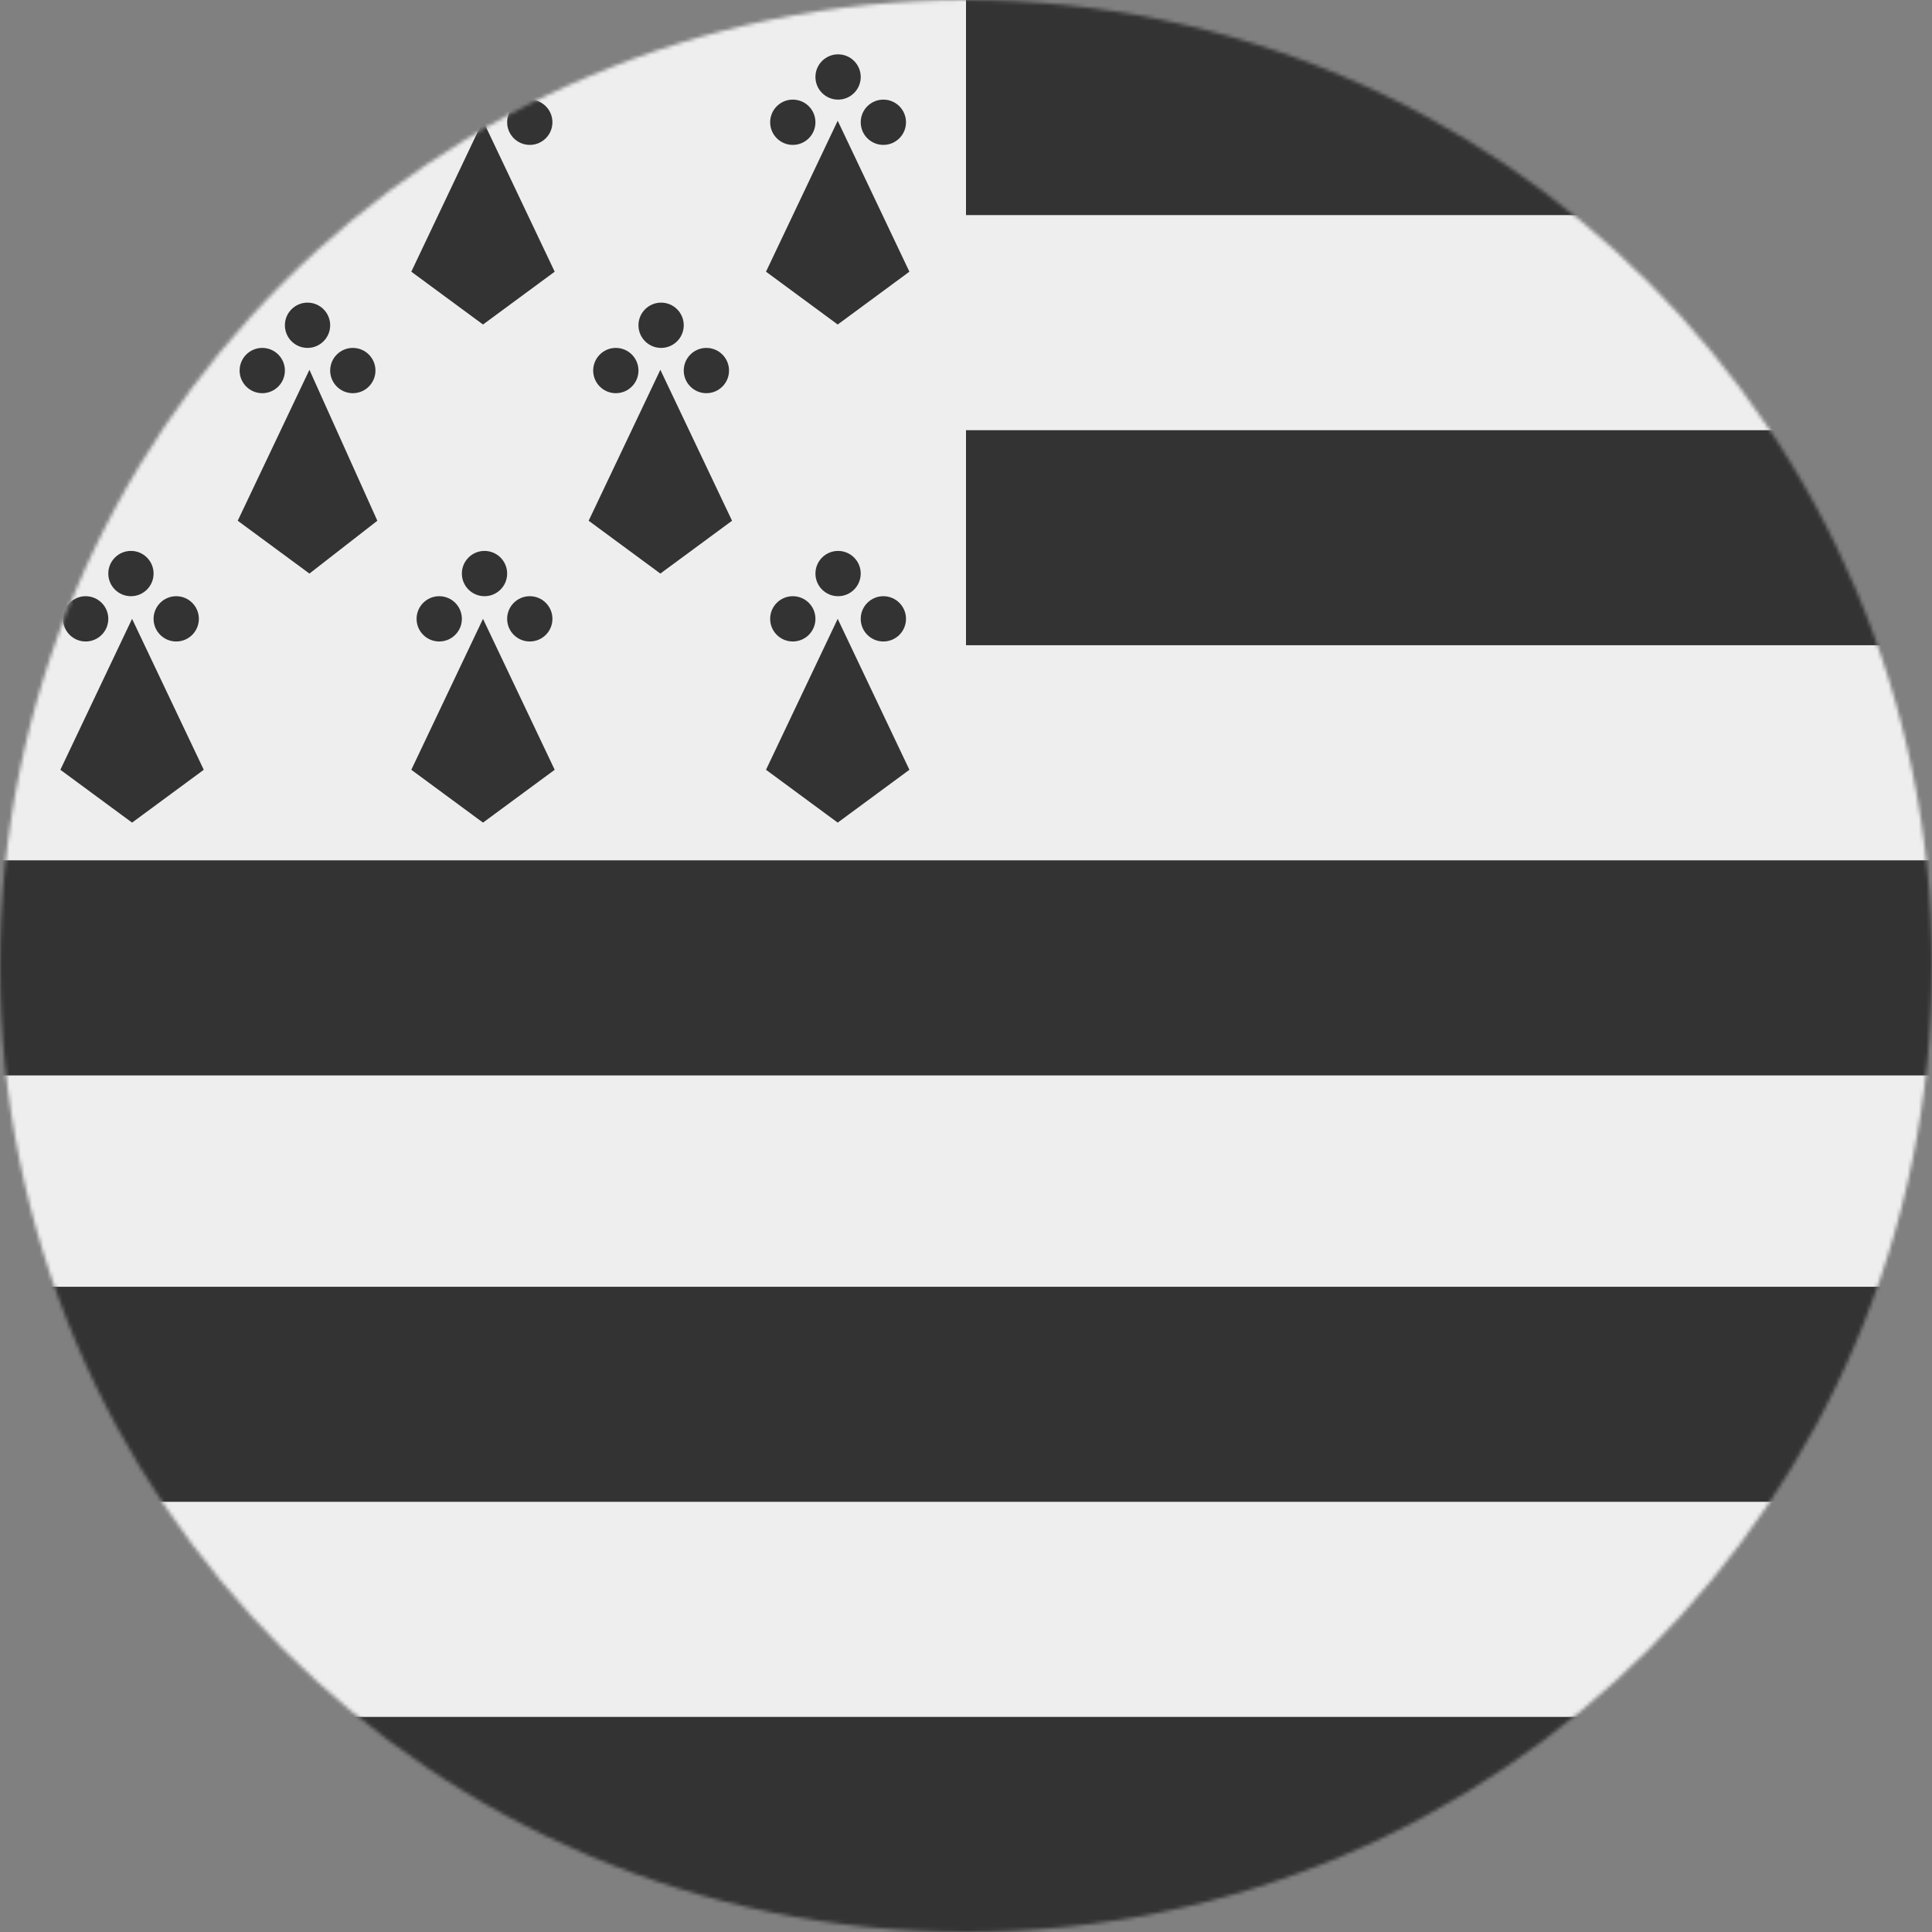
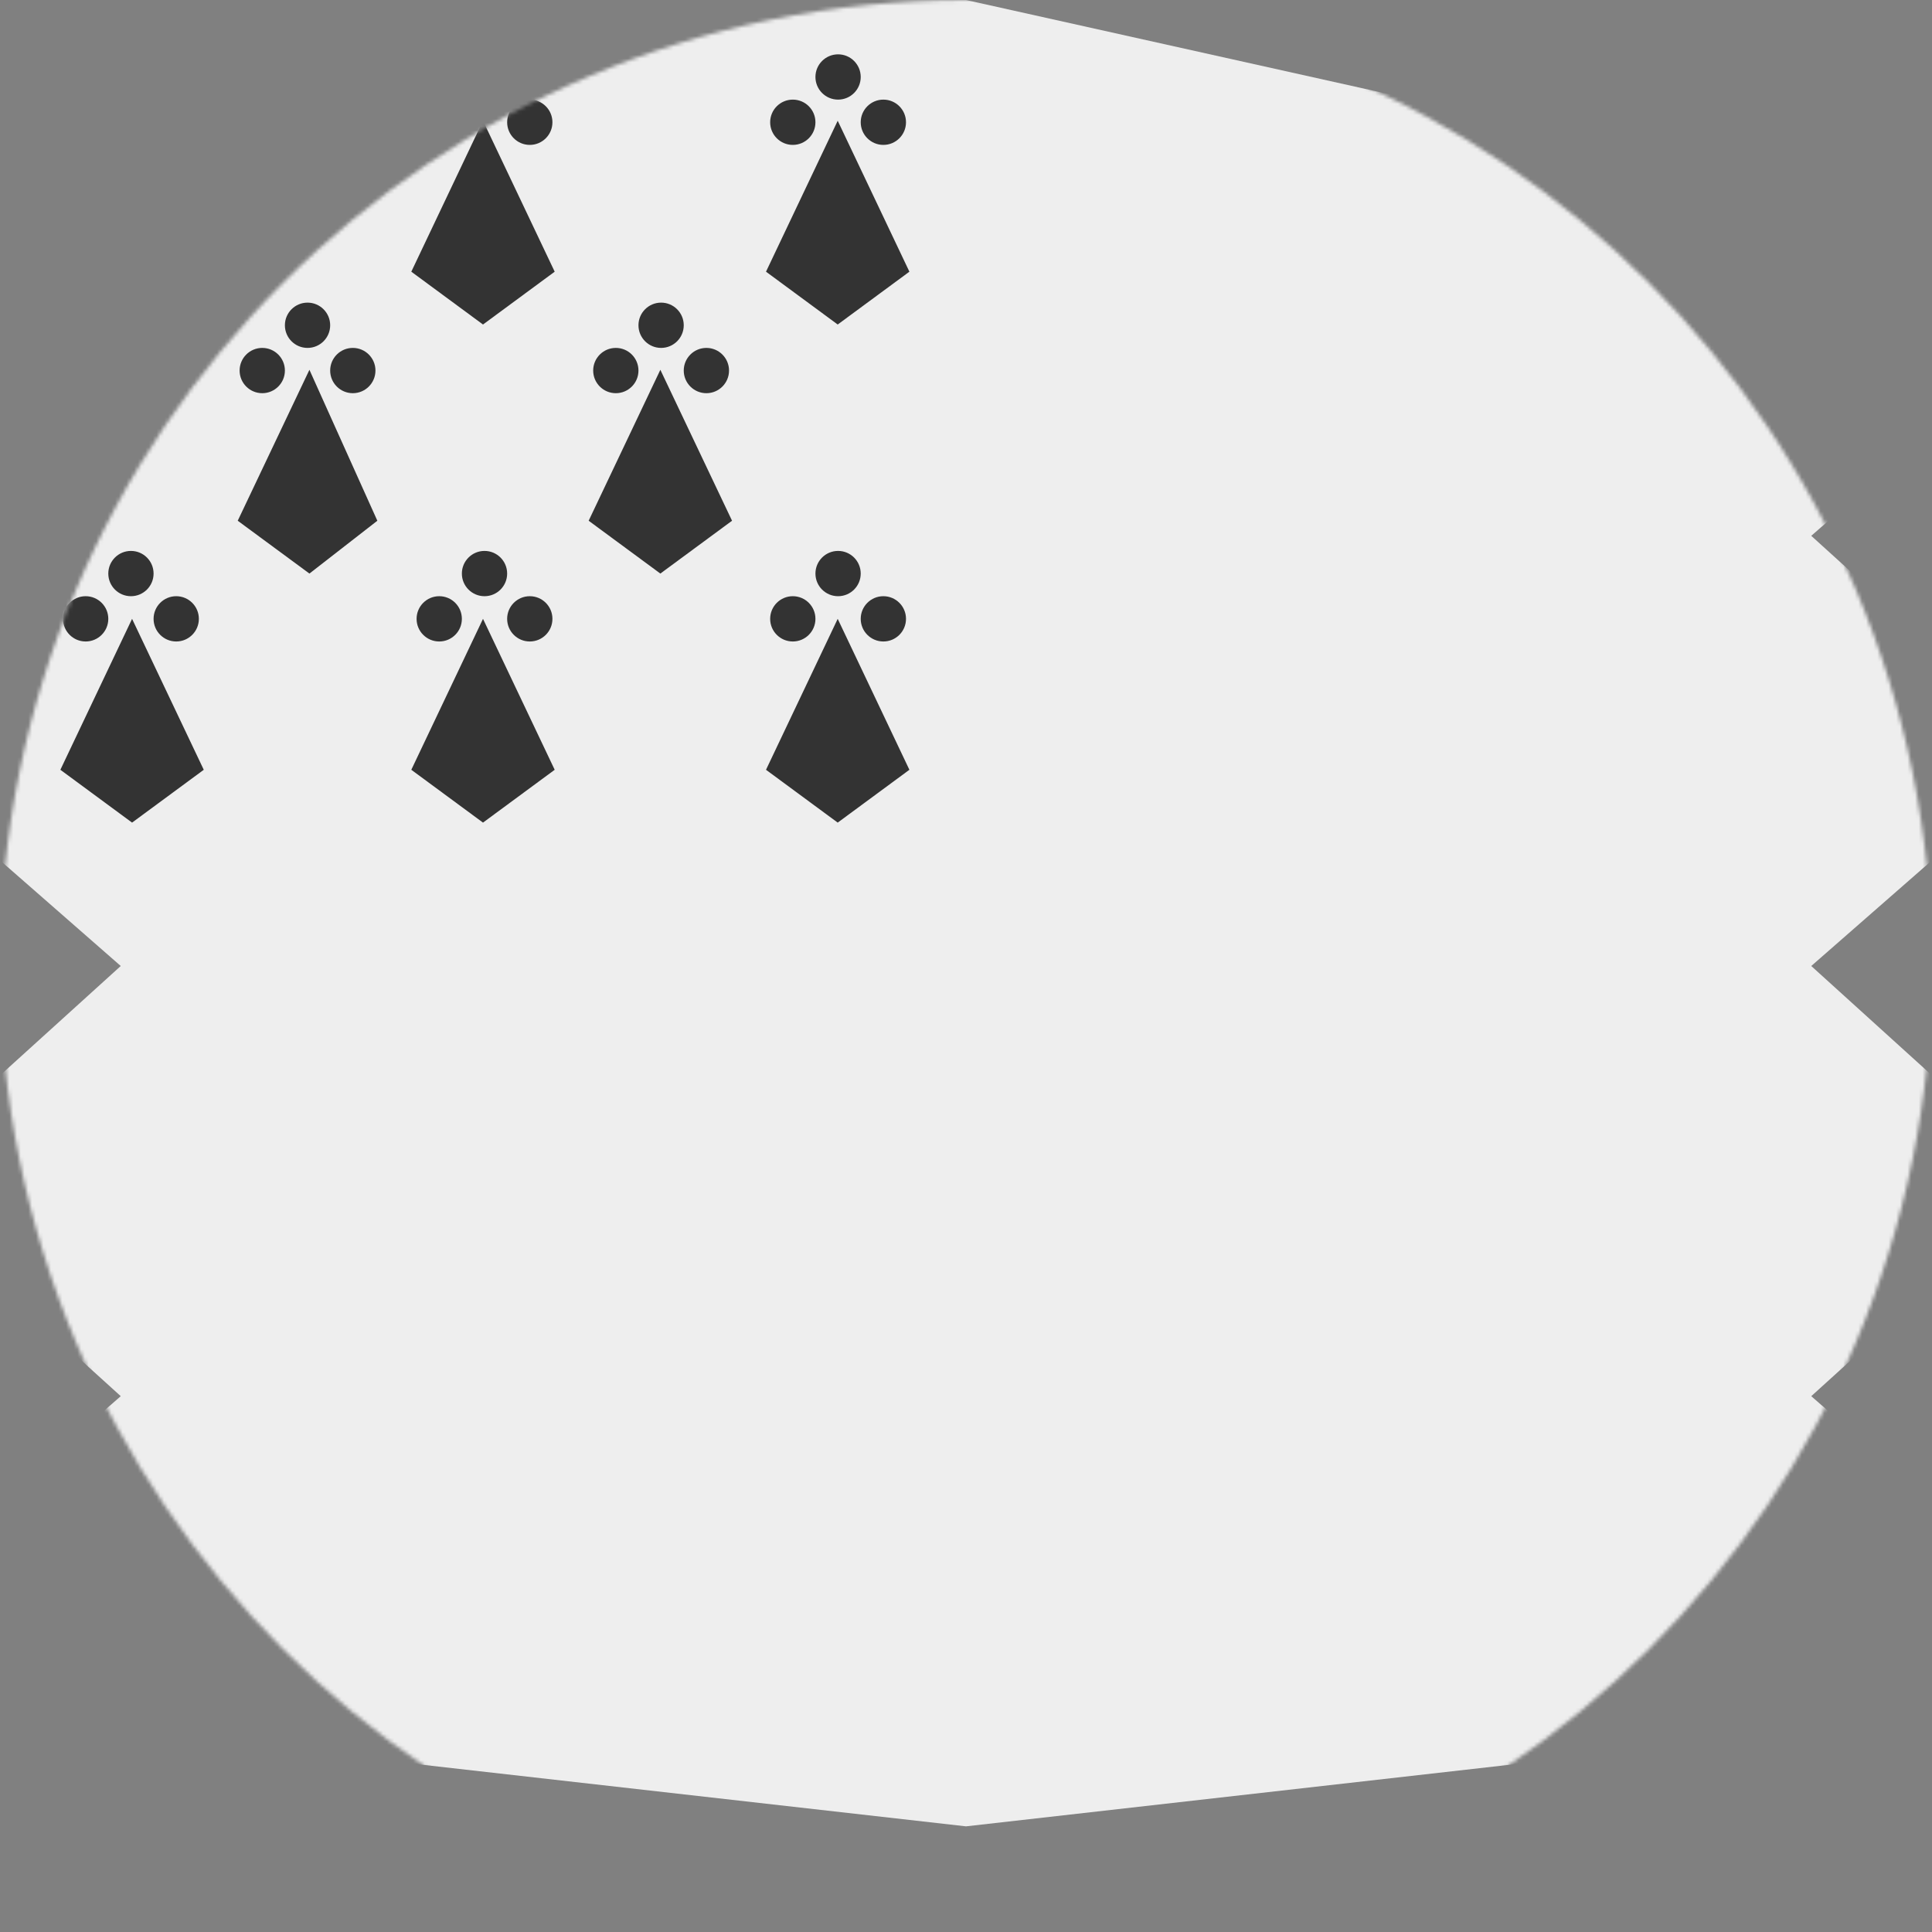
<svg xmlns="http://www.w3.org/2000/svg" width="800" height="800" viewBox="0 0 512 512">
  <rect x="0" y="0" width="512" height="512" fill="#808080" stroke="none" />
  <mask id="circleFlagsFrBre0">
    <circle cx="256" cy="256" r="256" fill="#fff" />
  </mask>
  <g mask="url(#circleFlagsFrBre0)">
    <path fill="#eee" d="M0 0h256l256 57v57l-32 28l32 29v57l-32 28l32 29v56l-32 29l32 28v57l-256 29L0 455v-57l32-28l-32-29v-56l32-29l-32-28Z" />
-     <path fill="#333" d="M256 0h256v57H256zm0 114h256v57H256zM0 228h512v57H0zm0 113h512v57H0zm0 114h512v57H0zM16 72l19 14l19-14l-19-40z" />
    <circle cx="46.7" cy="32.4" r="6" fill="#333" />
    <circle cx="22.7" cy="32.4" r="6" fill="#333" />
    <circle cx="34.7" cy="20.4" r="6" fill="#333" />
    <path fill="#333" d="m109 72l19 14l19-14l-19-40z" />
    <circle cx="140.4" cy="32.4" r="6" fill="#333" />
    <circle cx="116.4" cy="32.4" r="6" fill="#333" />
    <circle cx="128.4" cy="20.4" r="6" fill="#333" />
-     <path fill="#333" d="m203 72l19 14l19-14l-19-40z" />
+     <path fill="#333" d="m203 72l19 14l19-14l-19-40" />
    <circle cx="234.1" cy="32.4" r="6" fill="#333" />
    <circle cx="210.1" cy="32.4" r="6" fill="#333" />
    <circle cx="222.1" cy="20.4" r="6" fill="#333" />
    <path fill="#333" d="m156 138l19 14l19-14l-19-40z" />
    <circle cx="187.2" cy="98.2" r="6" fill="#333" />
    <circle cx="163.2" cy="98.2" r="6" fill="#333" />
    <circle cx="175.2" cy="86.2" r="6" fill="#333" />
    <path fill="#333" d="m63 138l19 14l18-14l-18-40z" />
    <circle cx="93.5" cy="98.2" r="6" fill="#333" />
    <circle cx="69.5" cy="98.2" r="6" fill="#333" />
    <circle cx="81.5" cy="86.2" r="6" fill="#333" />
    <path fill="#333" d="m16 204l19 14l19-14l-19-40z" />
    <circle cx="46.7" cy="164" r="6" fill="#333" />
    <circle cx="22.7" cy="164" r="6" fill="#333" />
    <circle cx="34.7" cy="152" r="6" fill="#333" />
    <path fill="#333" d="m109 204l19 14l19-14l-19-40z" />
    <circle cx="140.4" cy="164" r="6" fill="#333" />
    <circle cx="116.4" cy="164" r="6" fill="#333" />
    <circle cx="128.4" cy="152" r="6" fill="#333" />
    <path fill="#333" d="m203 204l19 14l19-14l-19-40z" />
    <circle cx="234.1" cy="164" r="6" fill="#333" />
    <circle cx="210.1" cy="164" r="6" fill="#333" />
    <circle cx="222.1" cy="152" r="6" fill="#333" />
  </g>
</svg>